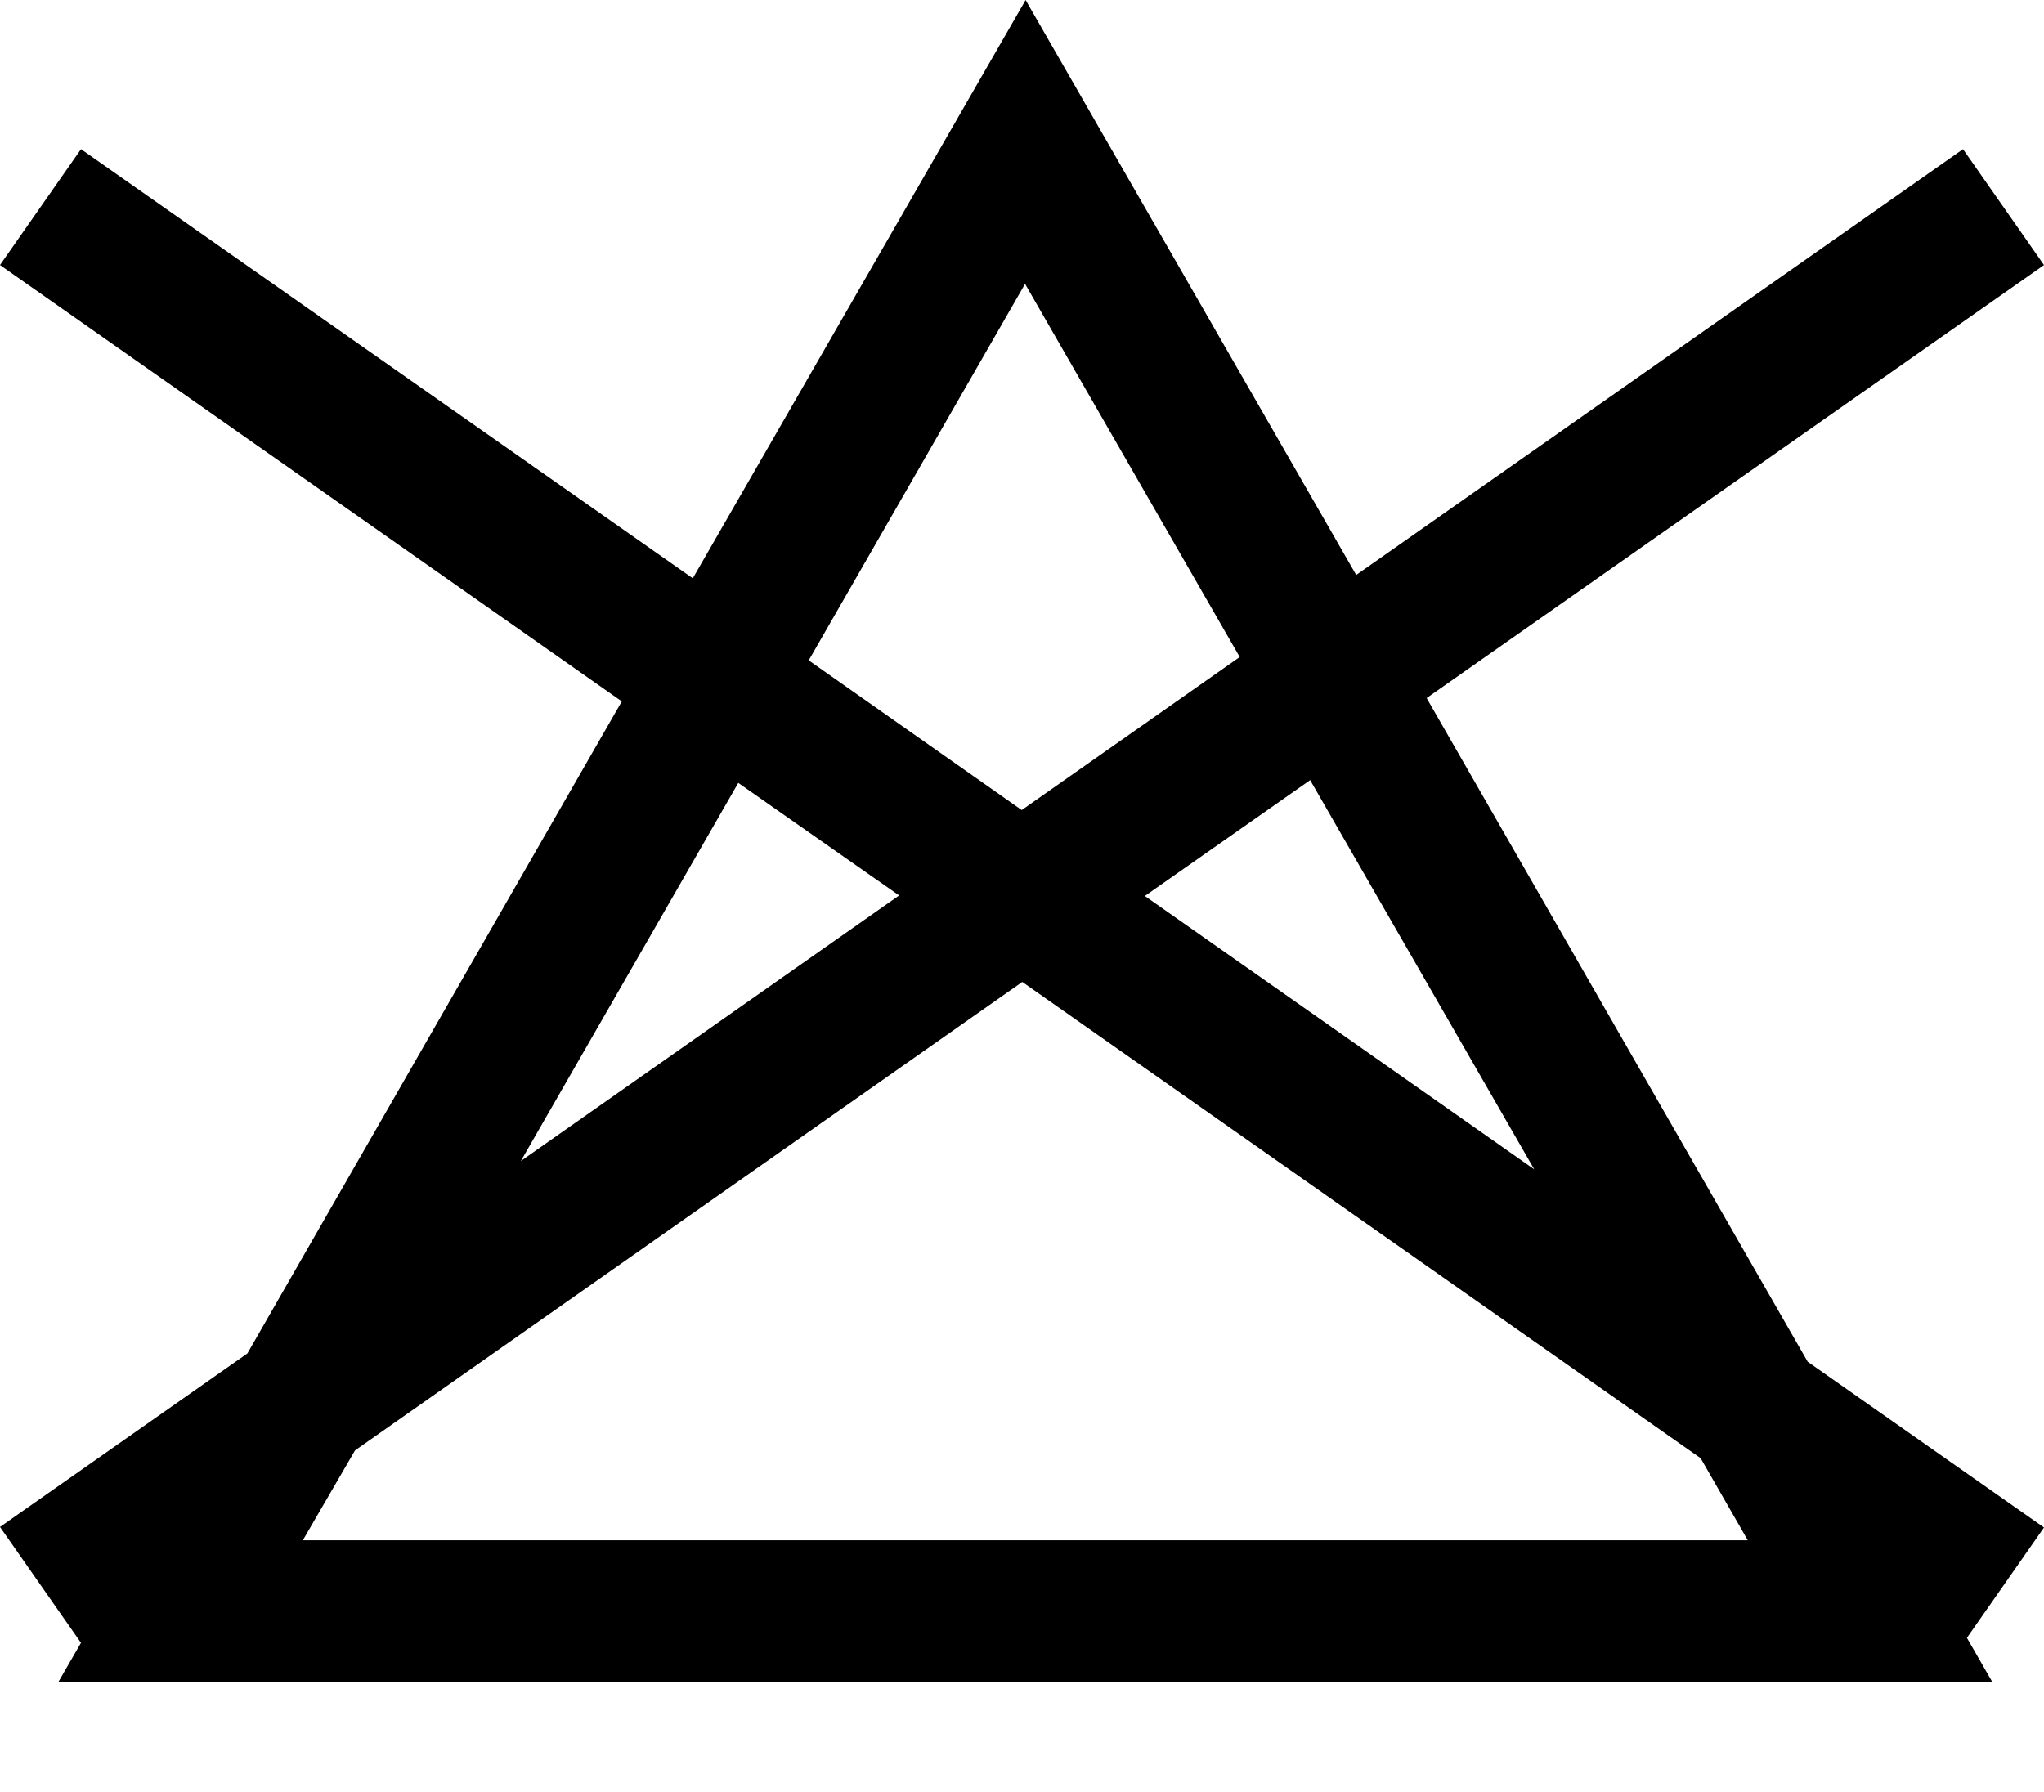
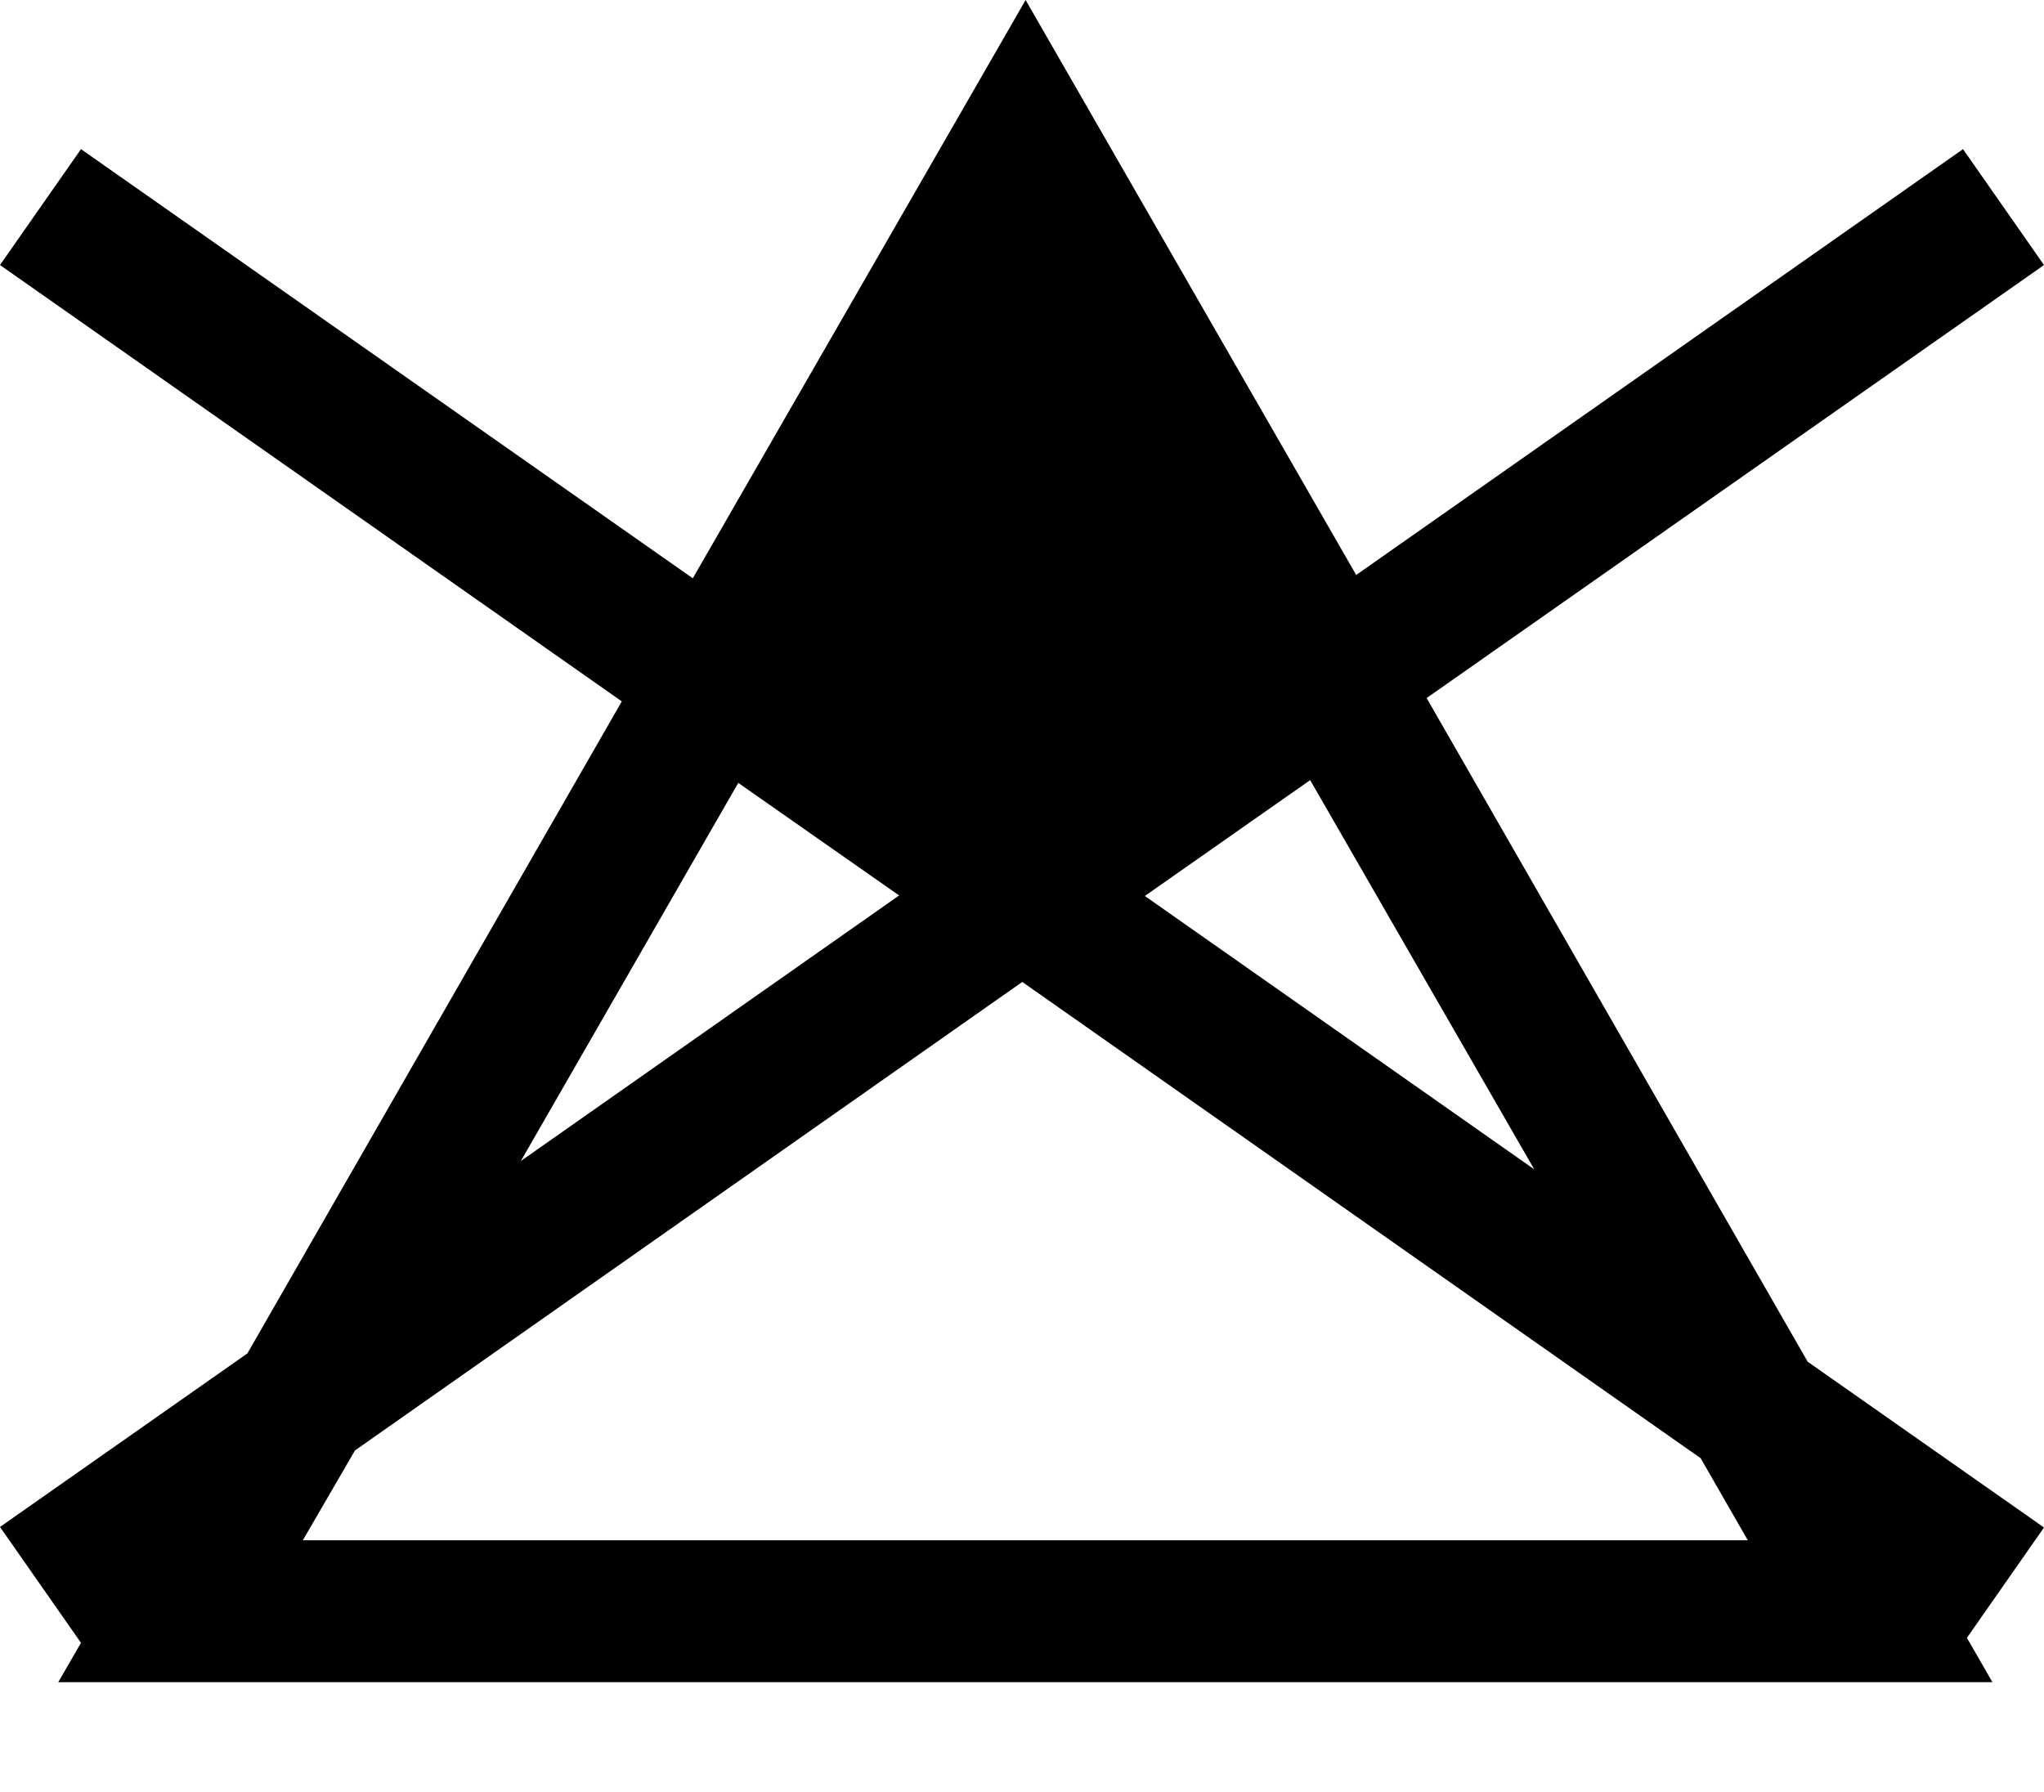
<svg xmlns="http://www.w3.org/2000/svg" fill="none" viewBox="0 0 130 114">
-   <path fill="#000" d="M90.735 44.401 130 16.858l-5.151-7.371-38.594 27.085L65.23 0 44.062 36.784 5.151 9.486 0 16.857l39.547 27.756-23.813 41.474L0 97.125l5.15 7.371L3.705 107H126.72l-1.623-2.821L130 97.16l-15.029-10.544zm6.844 29.977L72.814 56.991l10.513-7.37zm-75.001 17.88 42.44-29.8 43.145 30.294 2.998 5.22h-91.9zm24.377-42.461 10.23 7.16-24.059 16.892zm31.892-8.006-13.865 9.734-13.547-9.522 13.759-23.946z" />
+   <path fill="#000" d="M90.735 44.401 130 16.858l-5.151-7.371-38.594 27.085L65.23 0 44.062 36.784 5.151 9.486 0 16.857l39.547 27.756-23.813 41.474L0 97.125l5.15 7.371L3.705 107H126.72l-1.623-2.821L130 97.16l-15.029-10.544zm6.844 29.977L72.814 56.991l10.513-7.37zm-75.001 17.88 42.44-29.8 43.145 30.294 2.998 5.22h-91.9zm24.377-42.461 10.23 7.16-24.059 16.892zz" />
</svg>